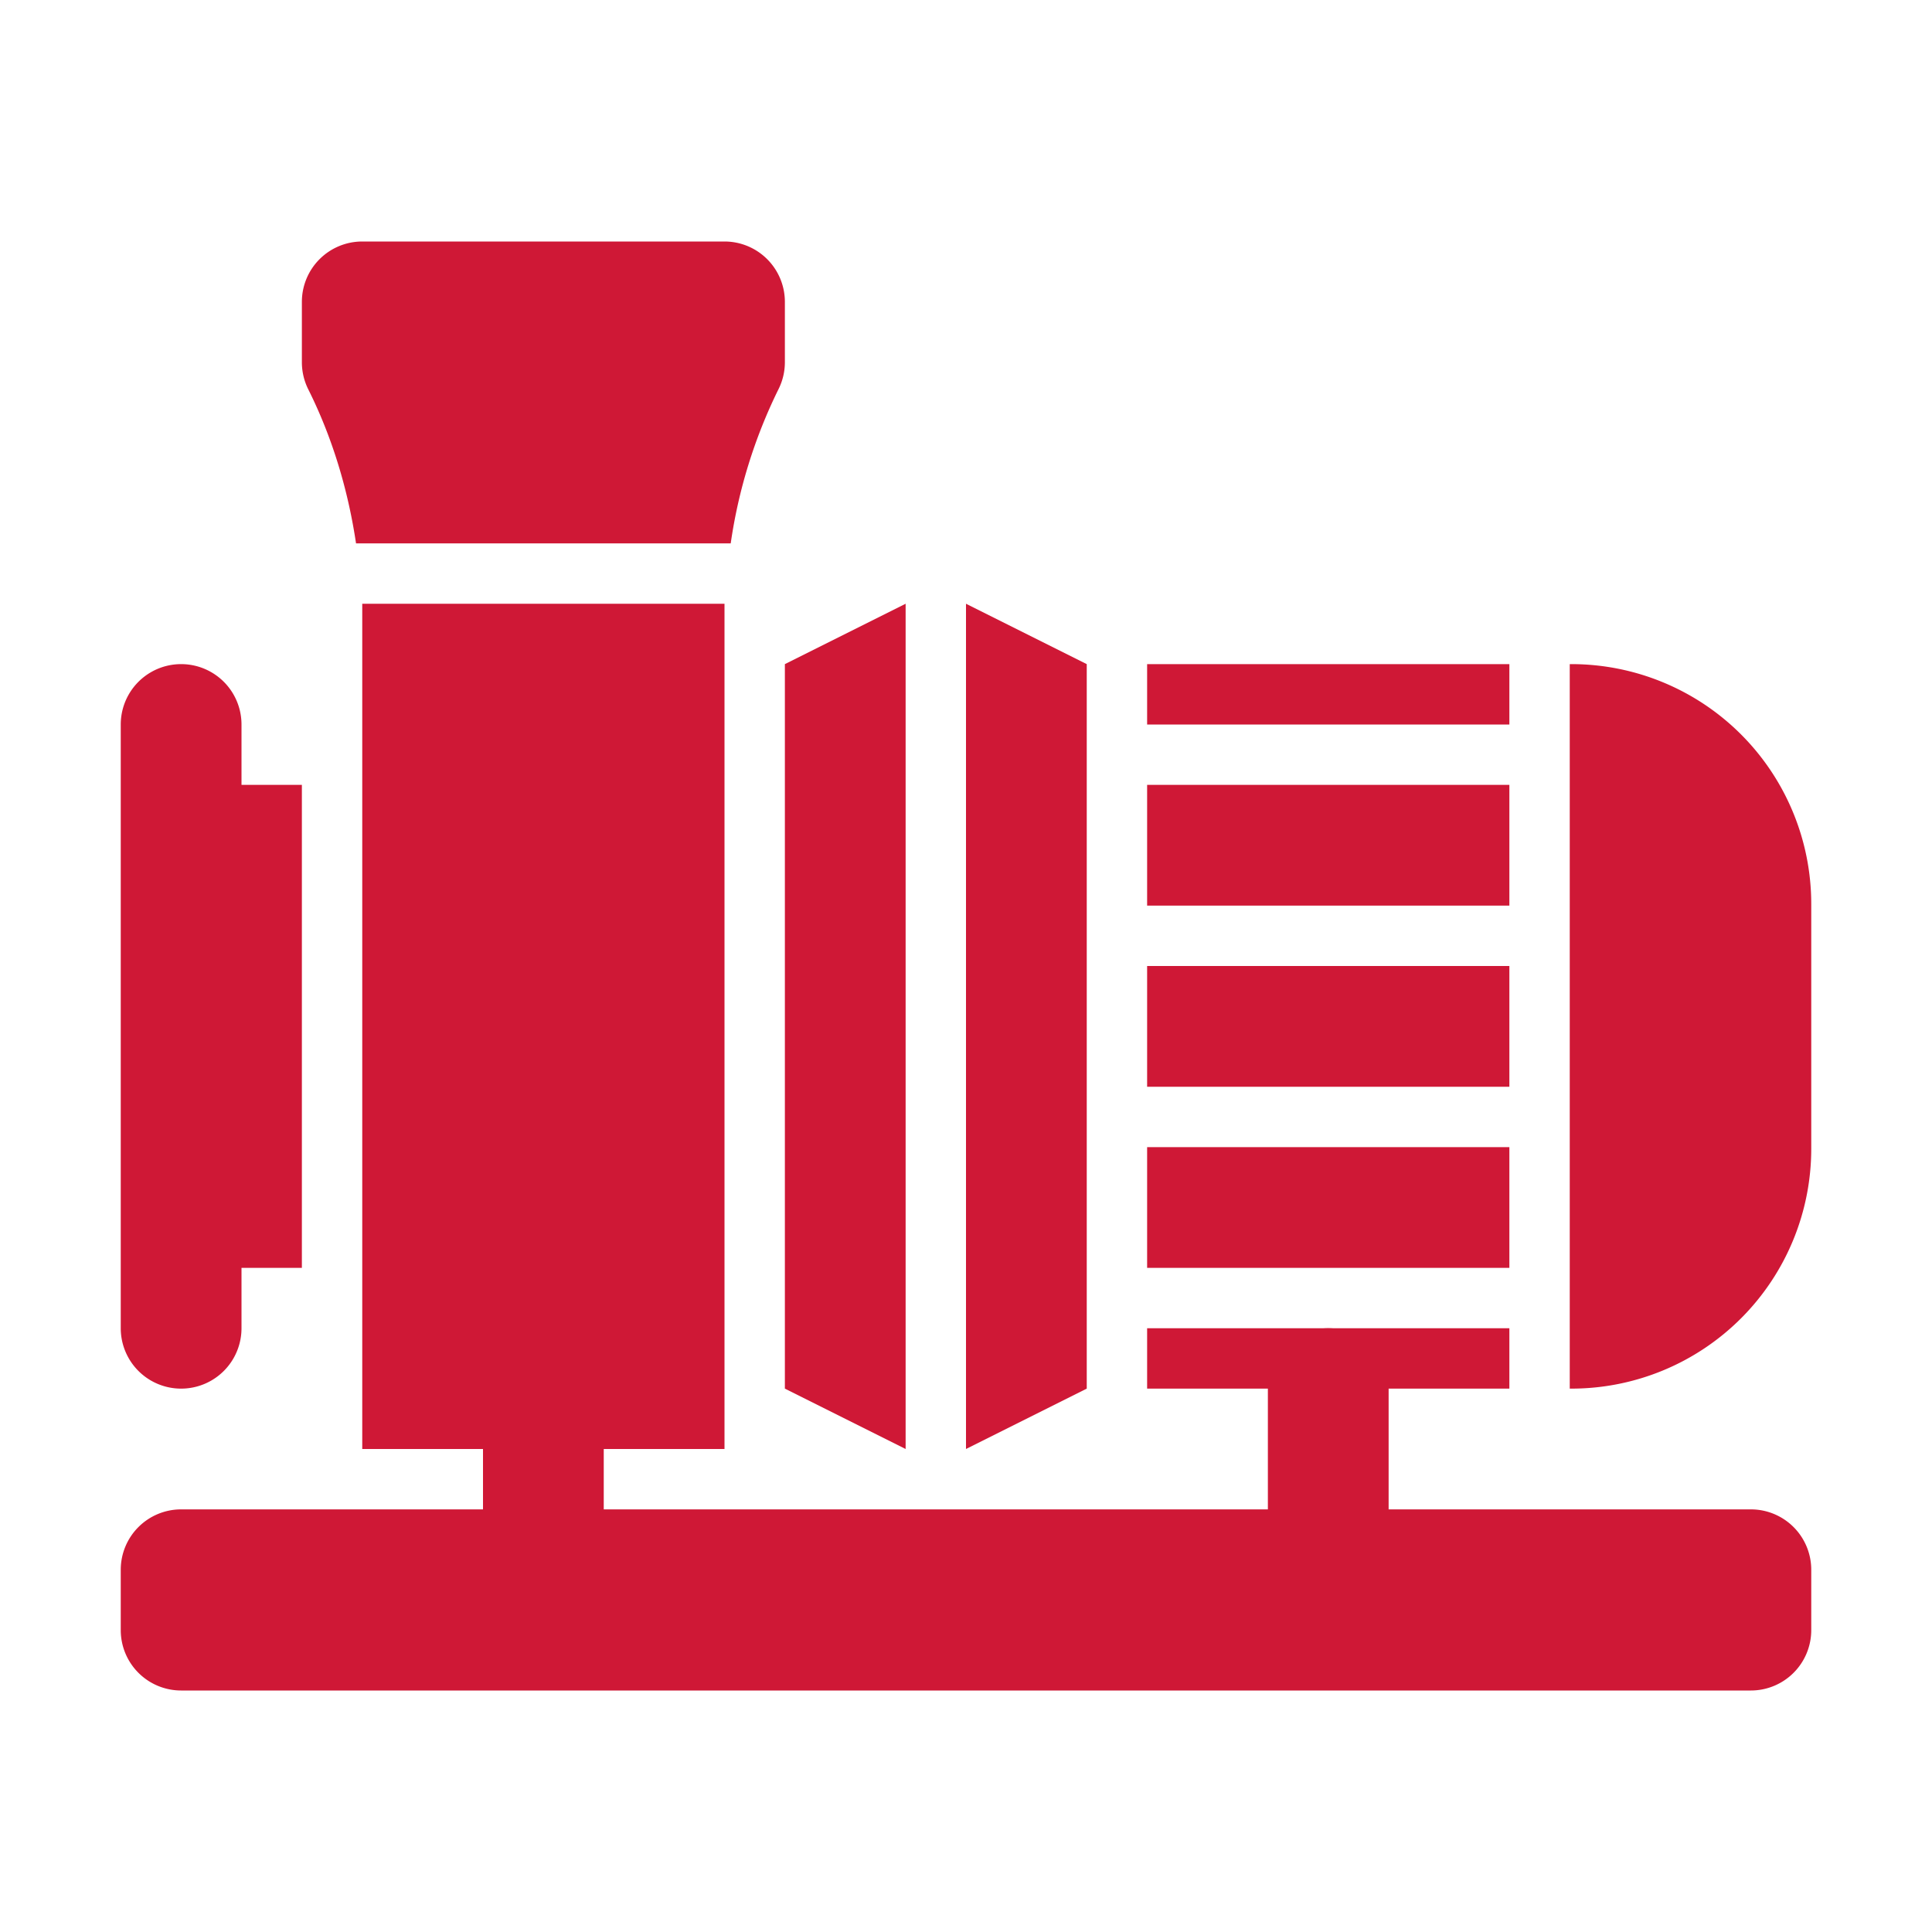
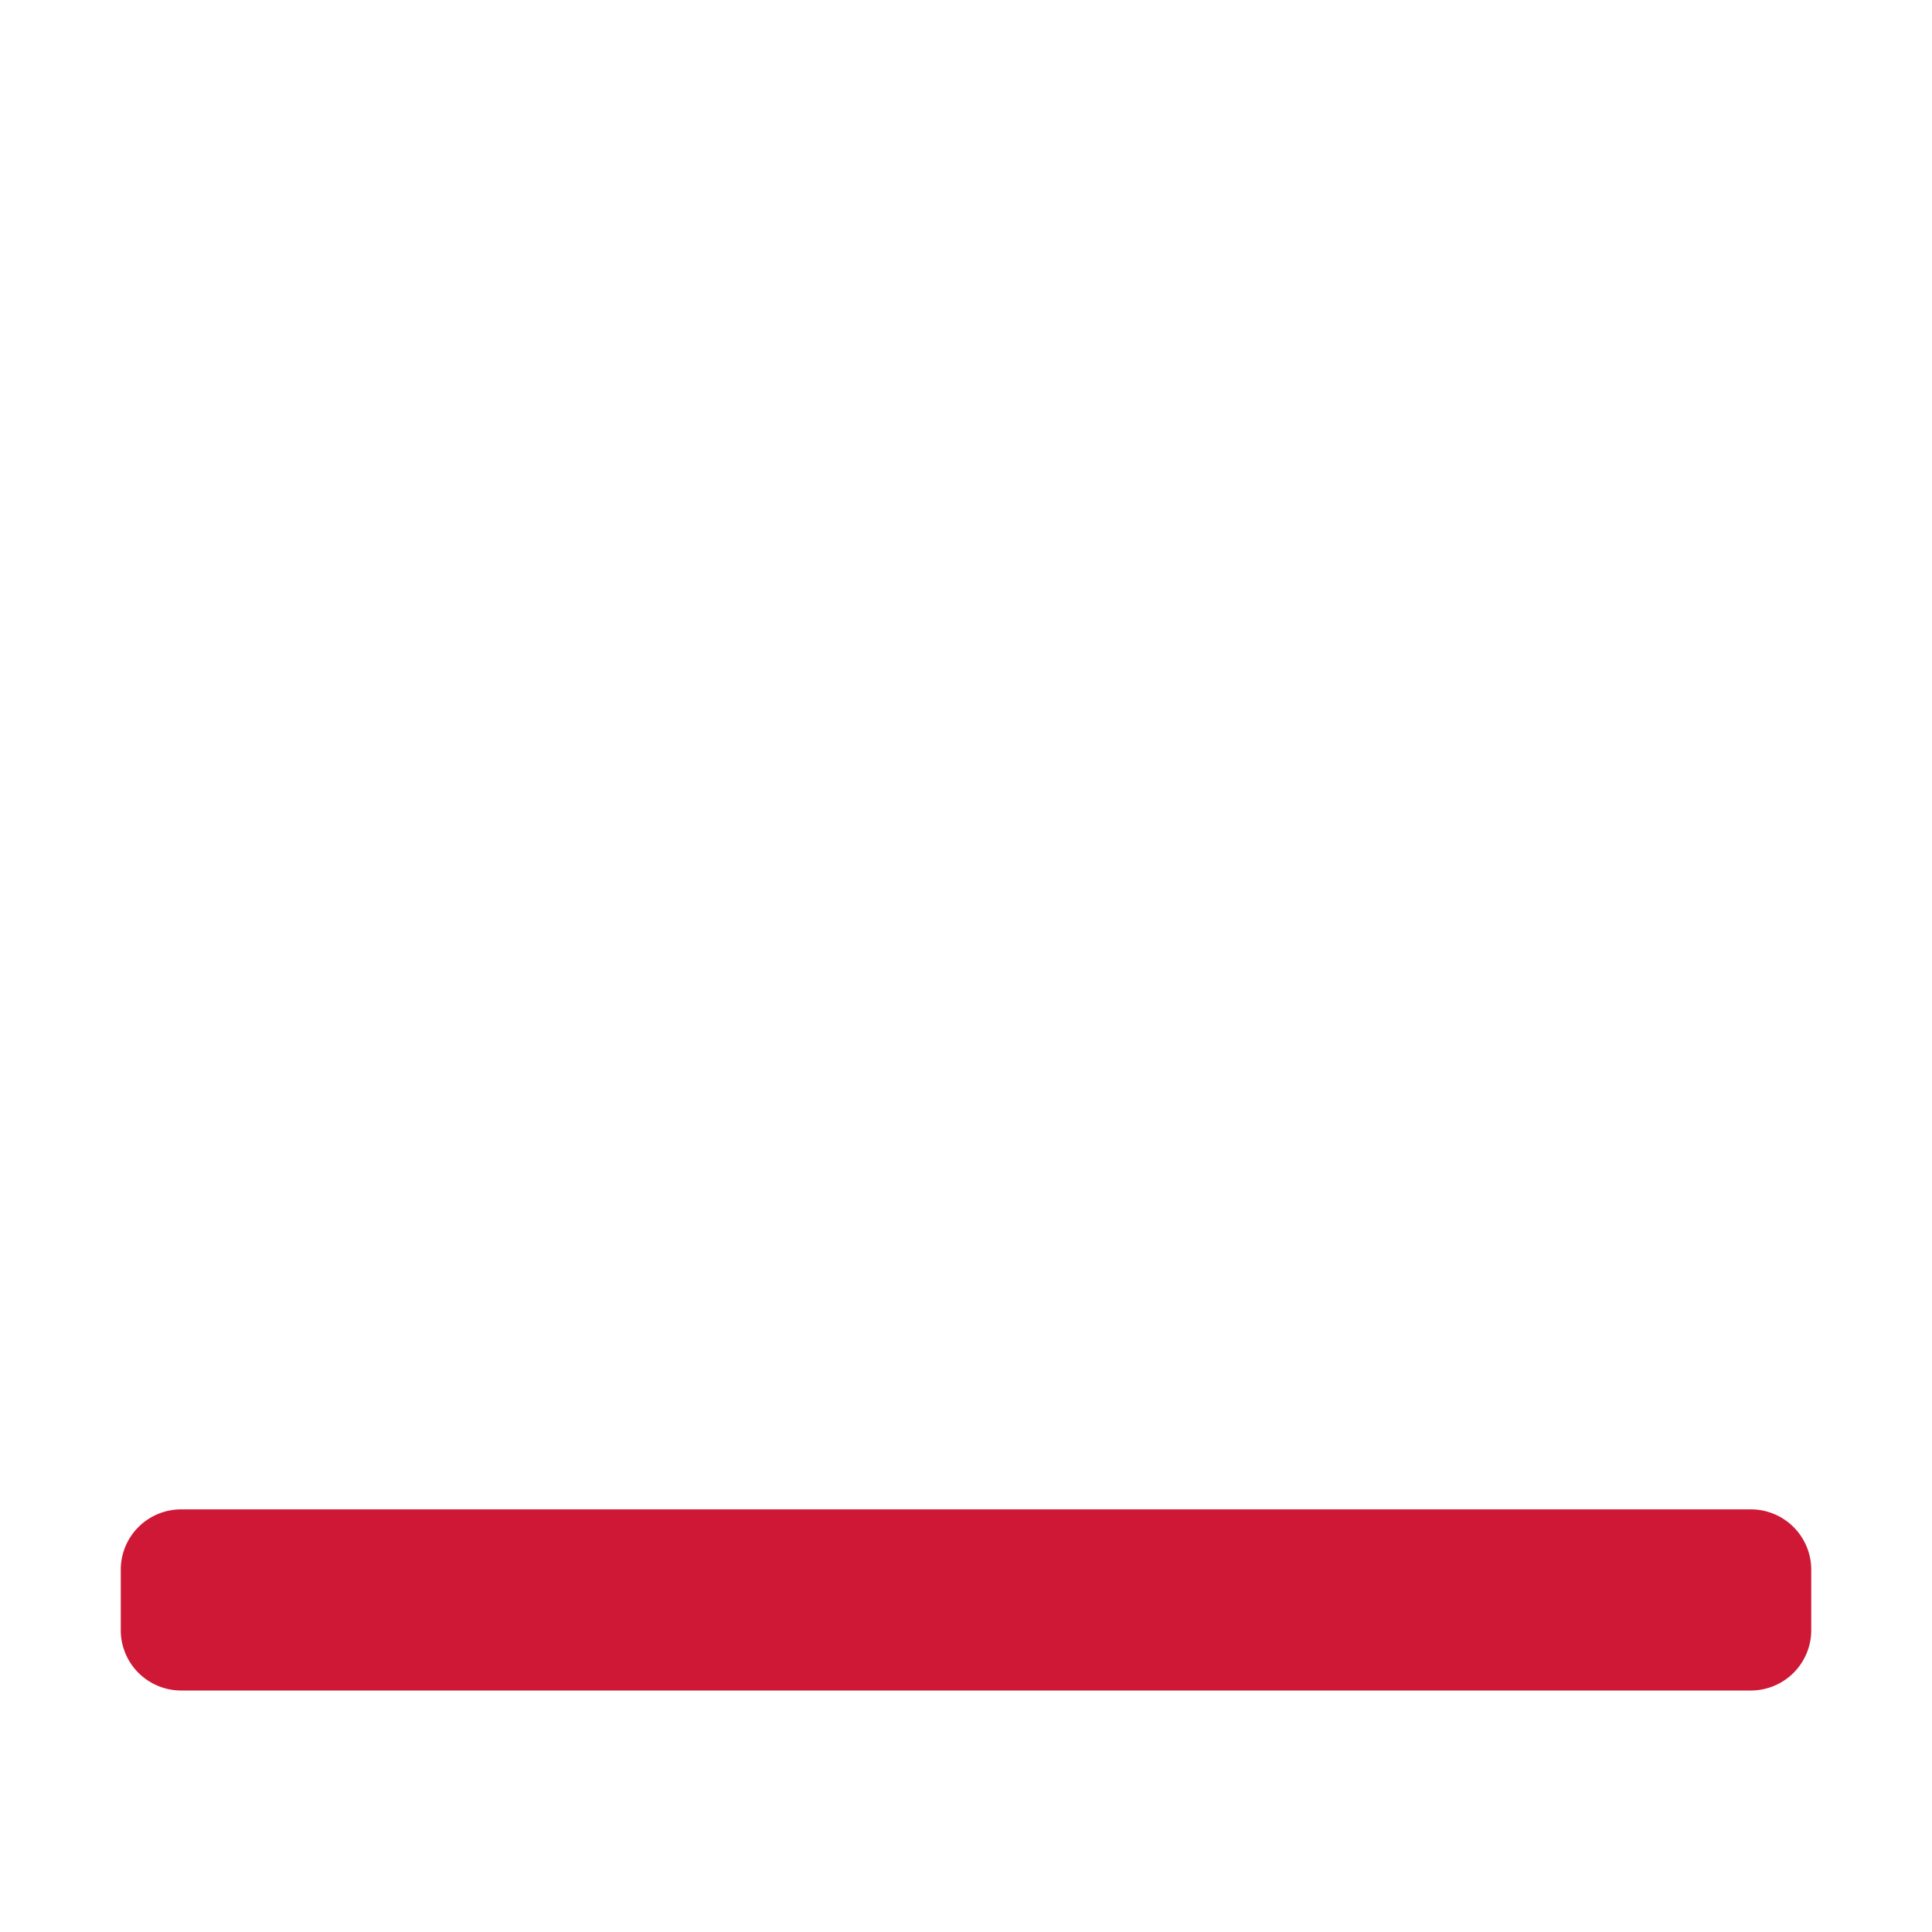
<svg xmlns="http://www.w3.org/2000/svg" version="1.1" width="512" height="512" x="0" y="0" viewBox="0 0 32 32" style="enable-background:new 0 0 512 512" xml:space="preserve">
  <g>
    <path d="M29 28H3a1 1 0 0 1-1-1v-1a1 1 0 0 1 1-1h26a1 1 0 0 1 1 1v1a1 1 0 0 1-1 1z" fill="#cf1836" opacity="1" data-original="#000000" />
-     <path d="M22 26a1 1 0 0 1-1-1v-2a1 1 0 1 1 2 0v2a1 1 0 0 1-1 1zM9 26a1 1 0 0 1-1-1v-2a1 1 0 1 1 2 0v2a1 1 0 0 1-1 1zM5.897 9h6.206a8.522 8.522 0 0 1 .791-2.553A.998.998 0 0 0 13 6V5a1 1 0 0 0-1-1H6a1 1 0 0 0-1 1v1c0 .155.036.308.105.447.4.8.66 1.668.792 2.553zM5 13H4v-1a1 1 0 1 0-2 0v10a1 1 0 1 0 2 0v-1h1zM19 13h6v2h-6zM19 16h6v2h-6zM19 11h6v1h-6zM26.031 11H26v12h.031A3.973 3.973 0 0 0 30 19.031V14.97A3.973 3.973 0 0 0 26.031 11zM19 19h6v2h-6z" fill="#cf1836" opacity="1" data-original="#000000" />
-     <path d="M19 22h6v1h-6zM6 10h6v14H6zM16 10l2 1v12l-2 1zM15 10l-2 1v12l2 1z" fill="#cf1836" opacity="1" data-original="#000000" />
  </g>
</svg>